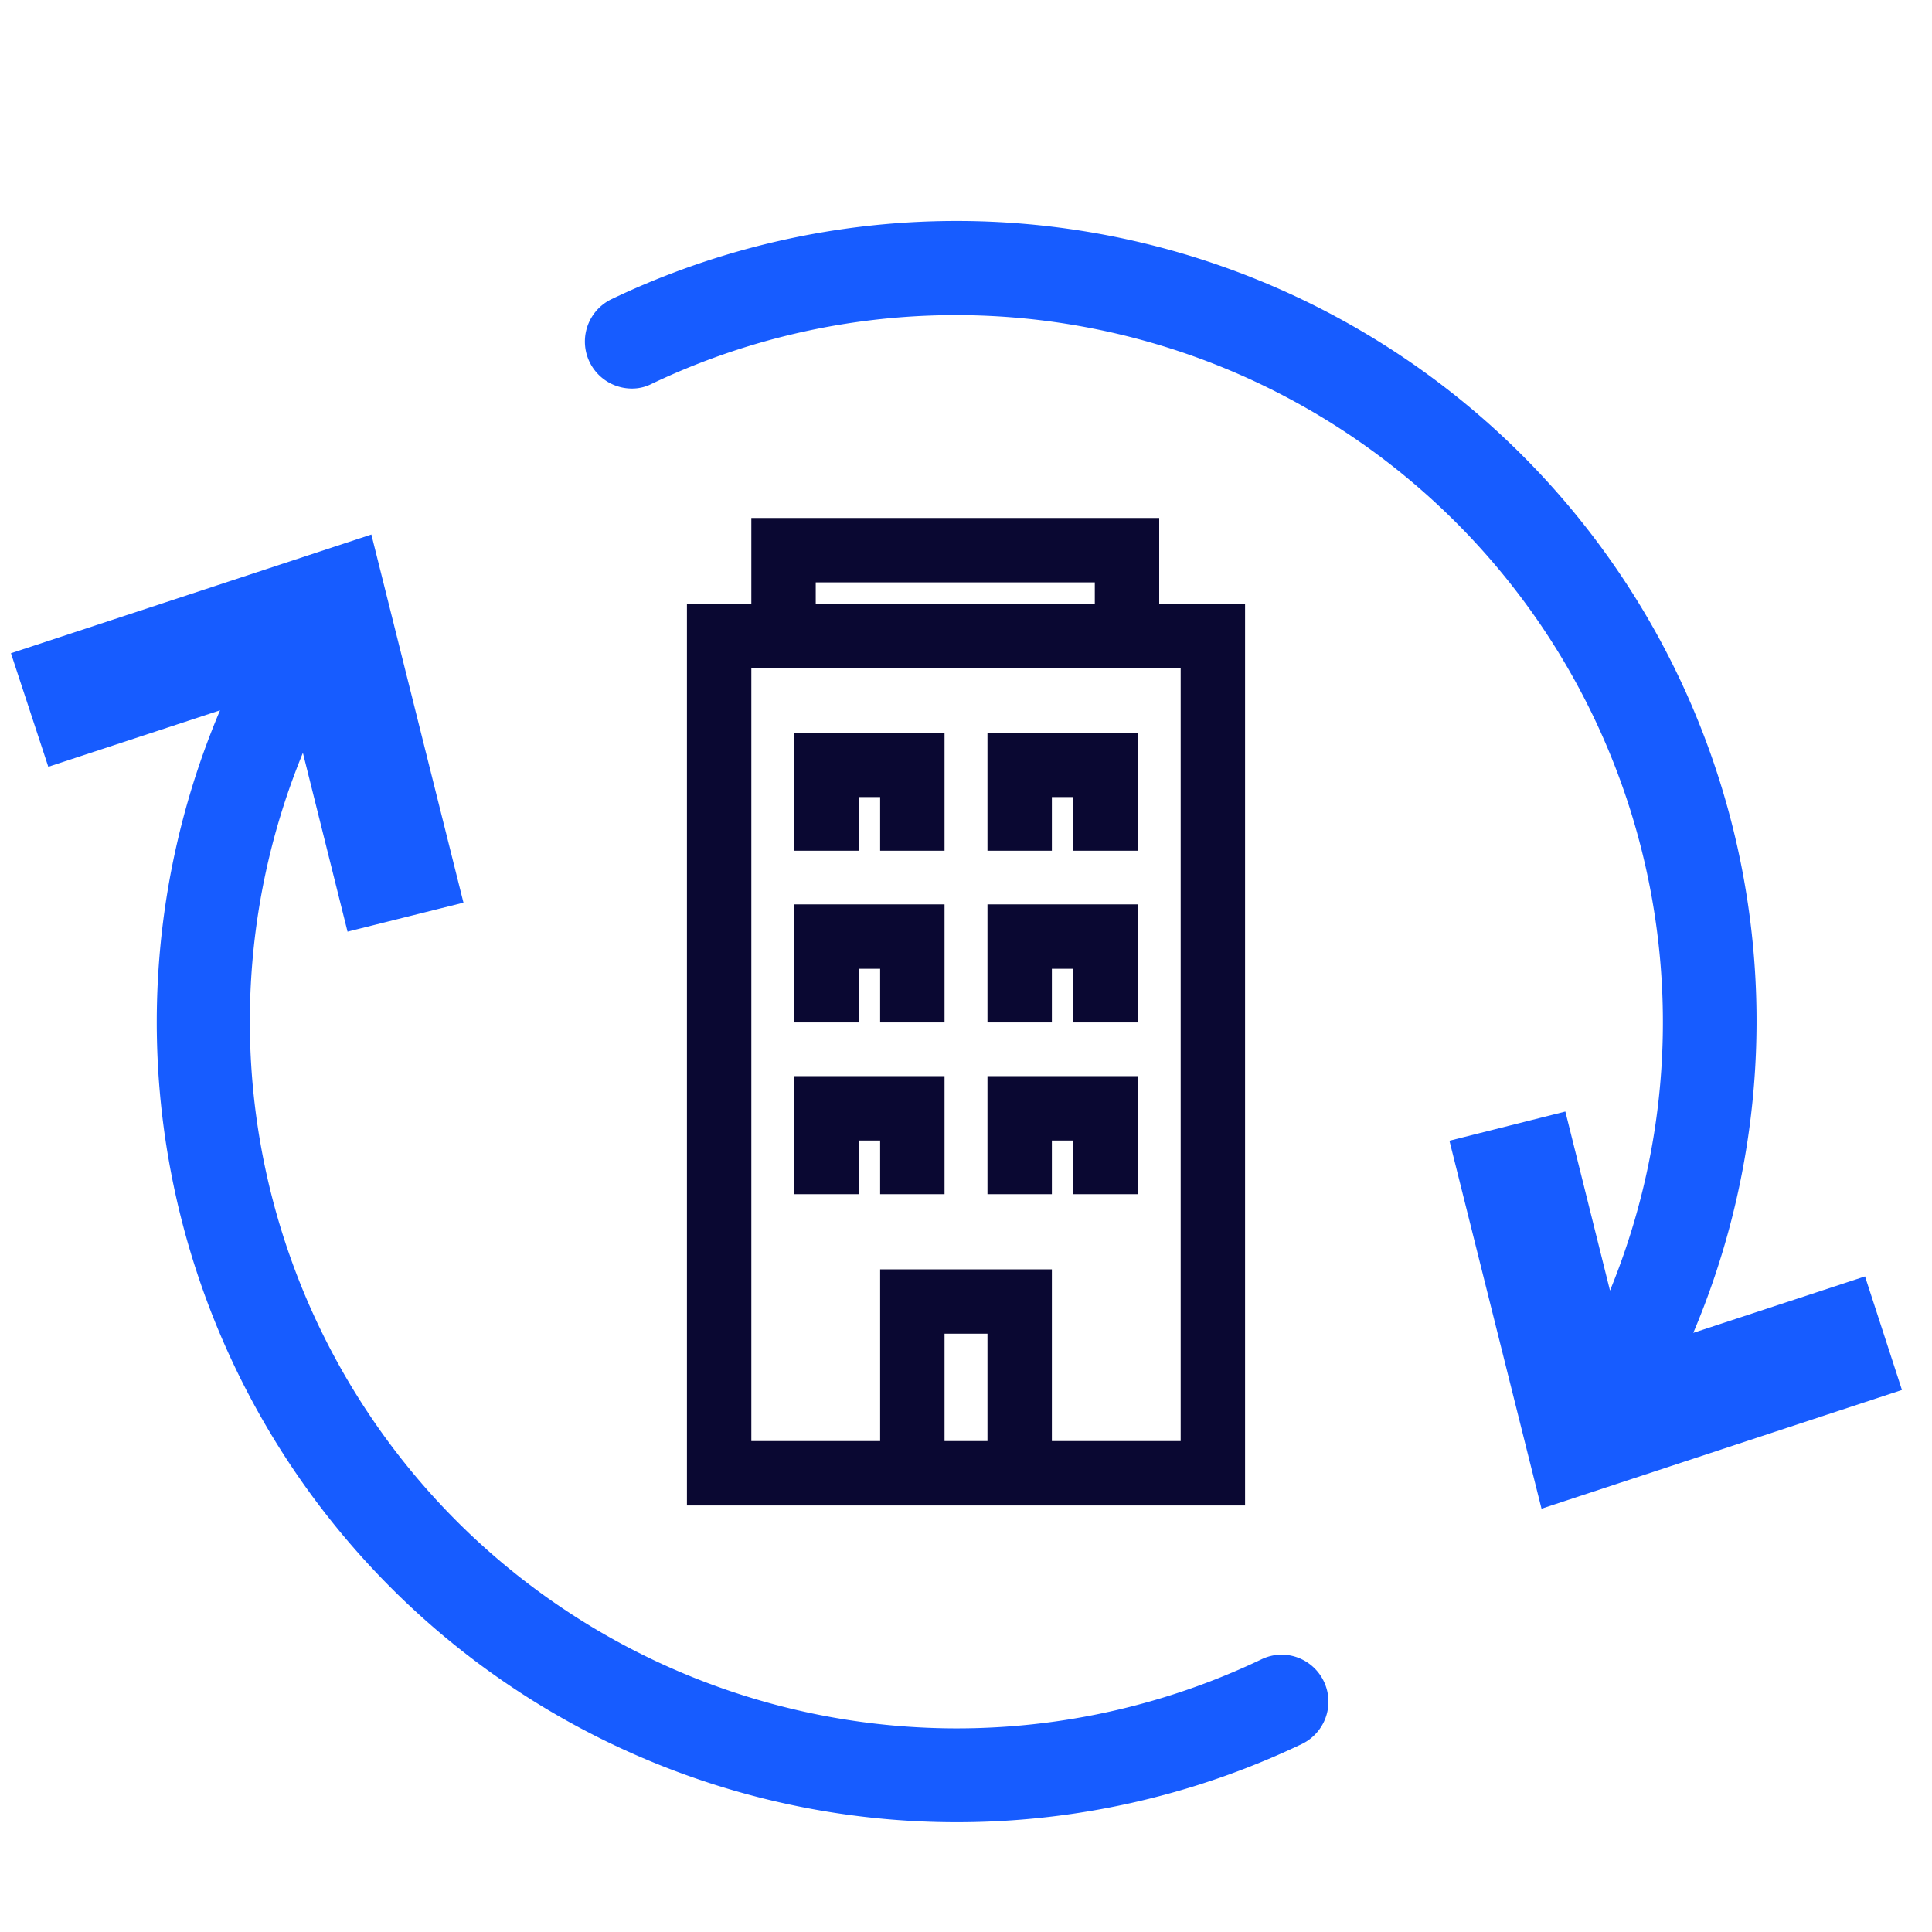
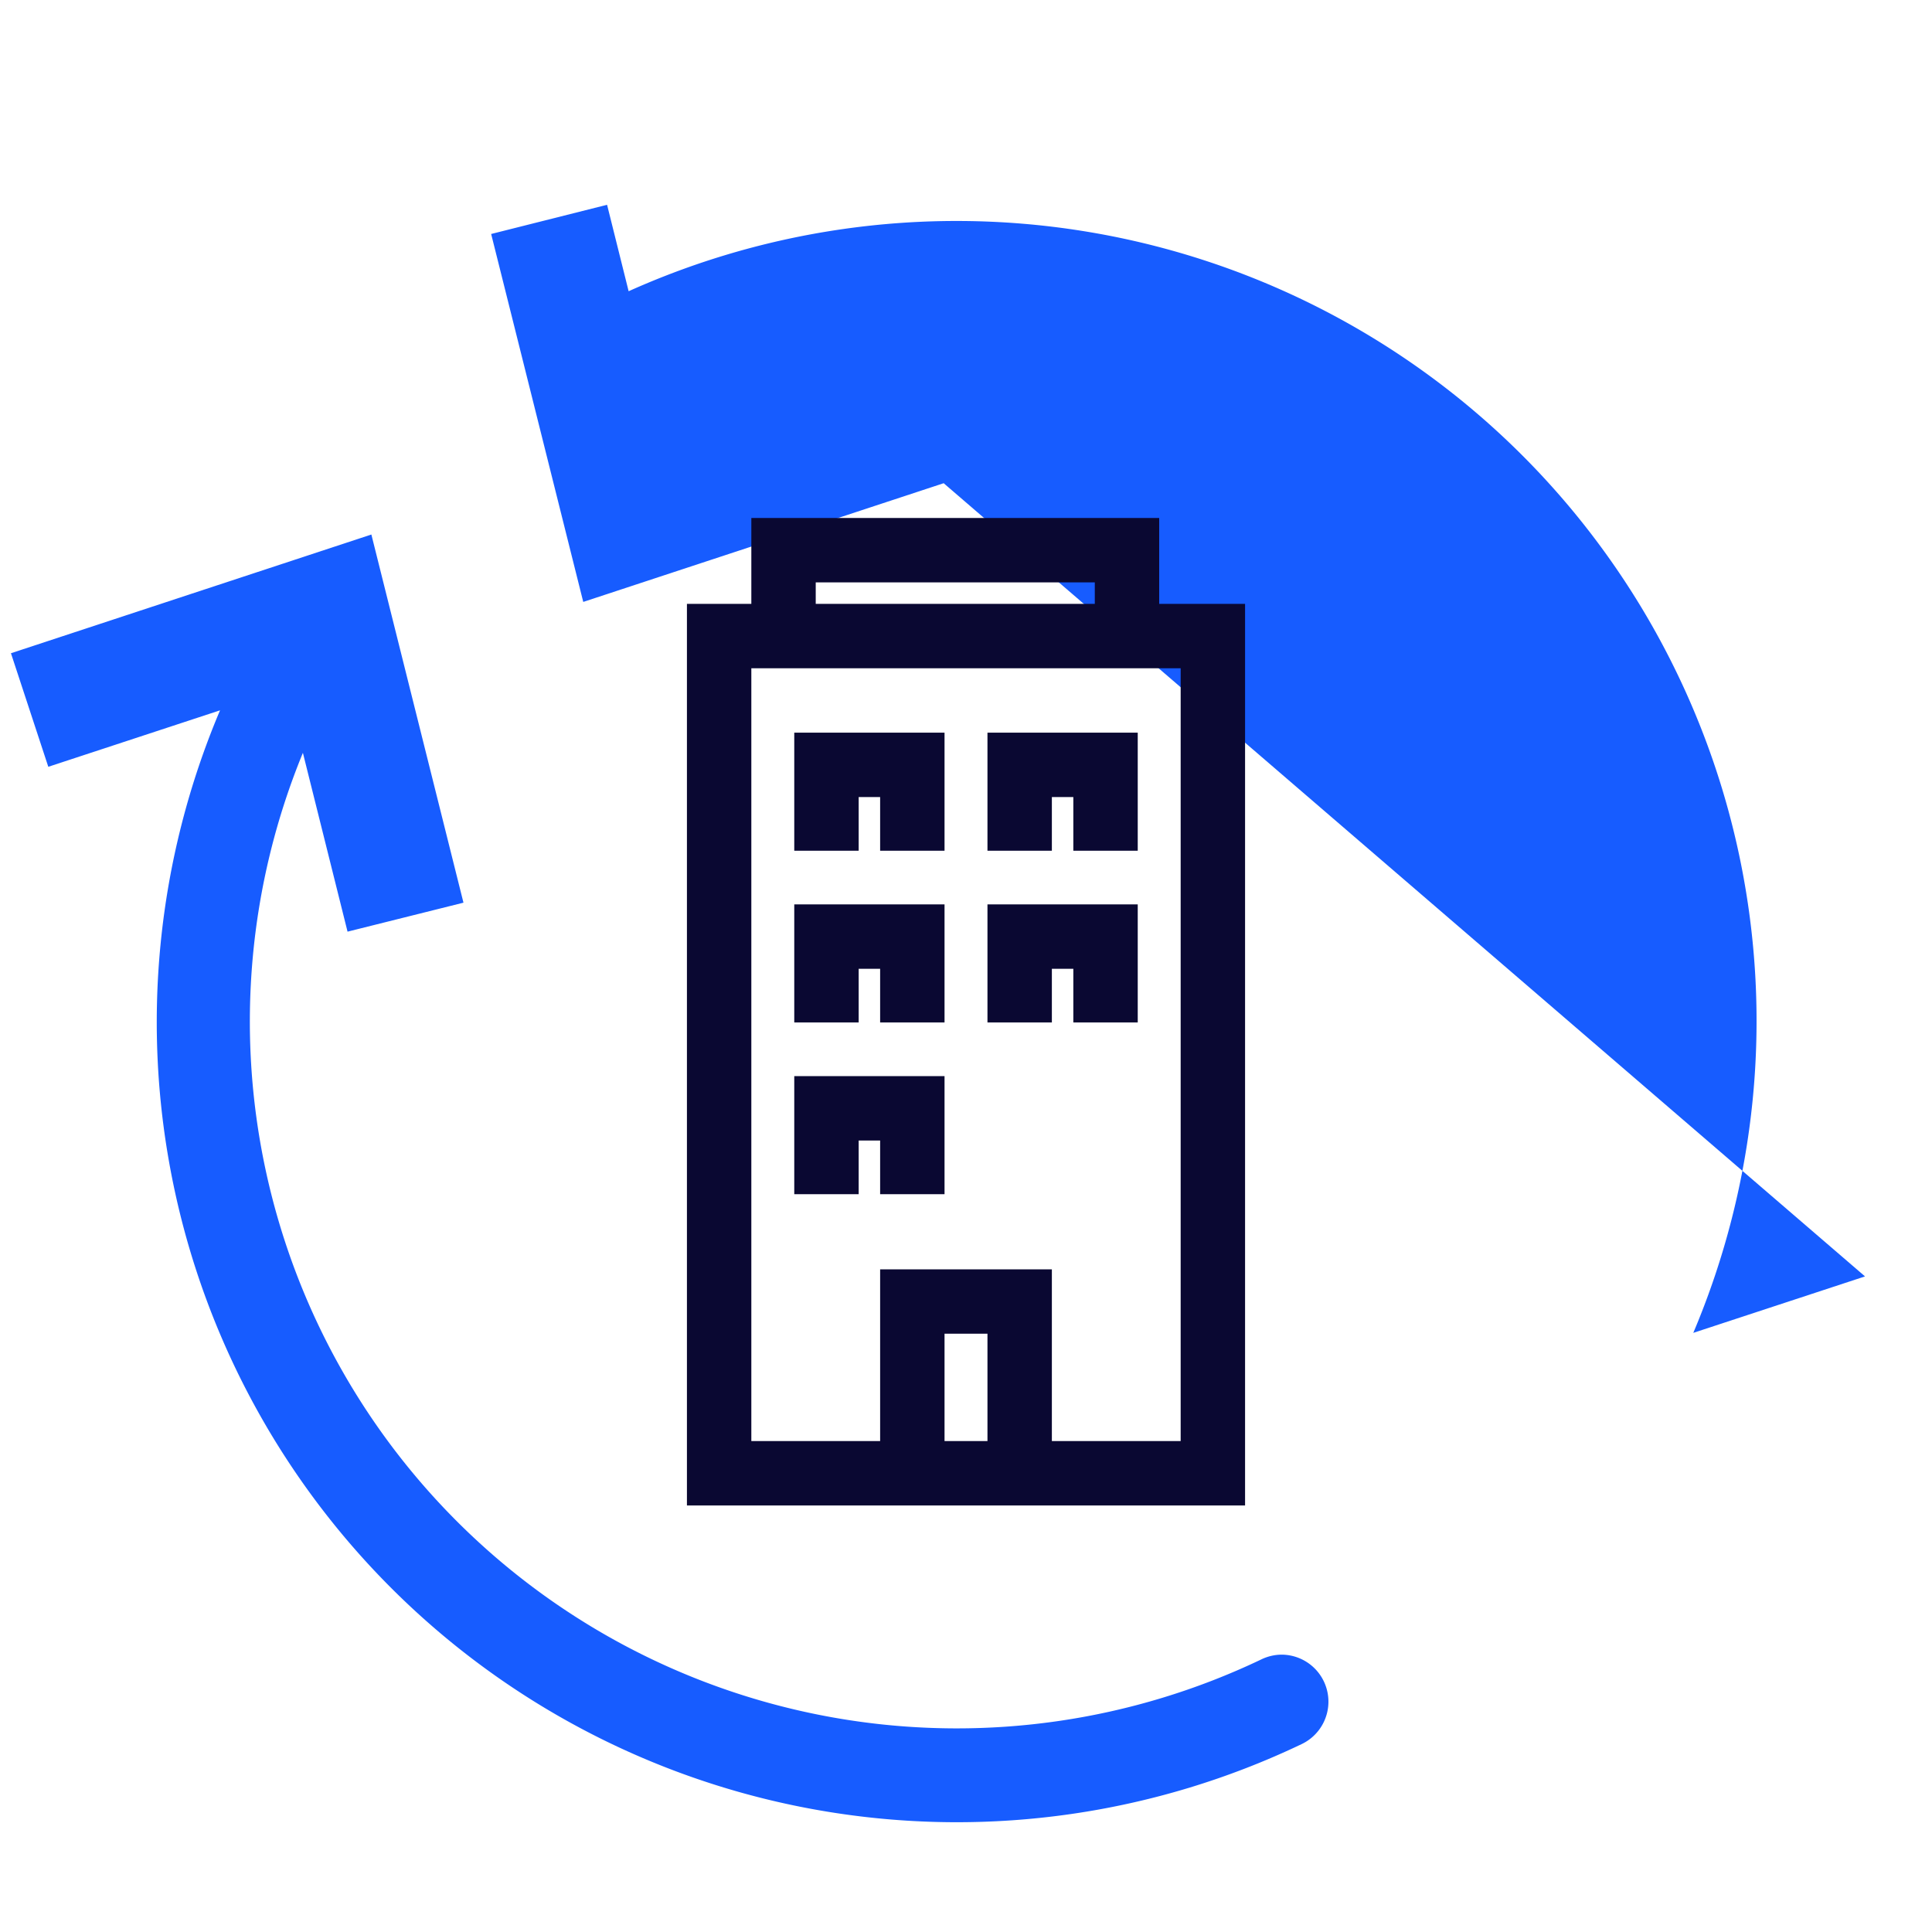
<svg xmlns="http://www.w3.org/2000/svg" id="business_continuity" viewBox="0 0 90 90">
  <defs>
    <style>.cls-1{fill:#0a0832;}.azure{fill:#175cff;}</style>
  </defs>
  <title>business_continuity</title>
-   <path class="azure" d="M86.88,59.46l-8,2.63A37.27,37.27,0,0,0,28.48,13.94a2.19,2.19,0,0,0,.94,4.16,2,2,0,0,0,.94-.22A32.94,32.94,0,0,1,75,60.12l-2.08-8.34-5.4,1.36,4.29,17.14,16.79-5.53Z" />
+   <path class="azure" d="M86.88,59.46l-8,2.63A37.27,37.27,0,0,0,28.48,13.94a2.19,2.19,0,0,0,.94,4.16,2,2,0,0,0,.94-.22l-2.08-8.34-5.4,1.36,4.29,17.14,16.79-5.53Z" />
  <path class="azure" d="M59.7,77.08a2.2,2.2,0,0,0-.94.22A32.93,32.93,0,0,1,14.11,35.07l2.08,8.33,5.4-1.35L17.3,24.9.51,30.43l1.74,5.29,8-2.63A37.27,37.27,0,0,0,60.65,81.24a2.19,2.19,0,0,0-.95-4.16Z" />
  <path class="cls-1" d="M35,24.13v4H32v42H58v-42H54v-4Zm3,3H51v1H38Zm6,40v-5h2v5Zm11,0H49v-8H41v8H35v-36H55Z" />
  <polygon class="cls-1" points="40 45.13 41 45.13 41 47.63 44 47.63 44 42.13 37 42.13 37 47.63 40 47.63 40 45.13" />
  <polygon class="cls-1" points="40 53.13 41 53.13 41 55.63 44 55.63 44 50.13 37 50.13 37 55.63 40 55.63 40 53.13" />
  <polygon class="cls-1" points="49 45.13 50 45.13 50 47.63 53 47.63 53 42.13 46 42.13 46 47.63 49 47.63 49 45.13" />
  <polygon class="cls-1" points="40 37.13 41 37.13 41 39.63 44 39.63 44 34.13 37 34.13 37 39.63 40 39.63 40 37.13" />
  <polygon class="cls-1" points="49 37.13 50 37.13 50 39.63 53 39.63 53 34.13 46 34.13 46 39.63 49 39.63 49 37.13" />
-   <polygon class="cls-1" points="49 53.13 50 53.13 50 55.63 53 55.63 53 50.13 46 50.13 46 55.63 49 55.63 49 53.13" />
</svg>